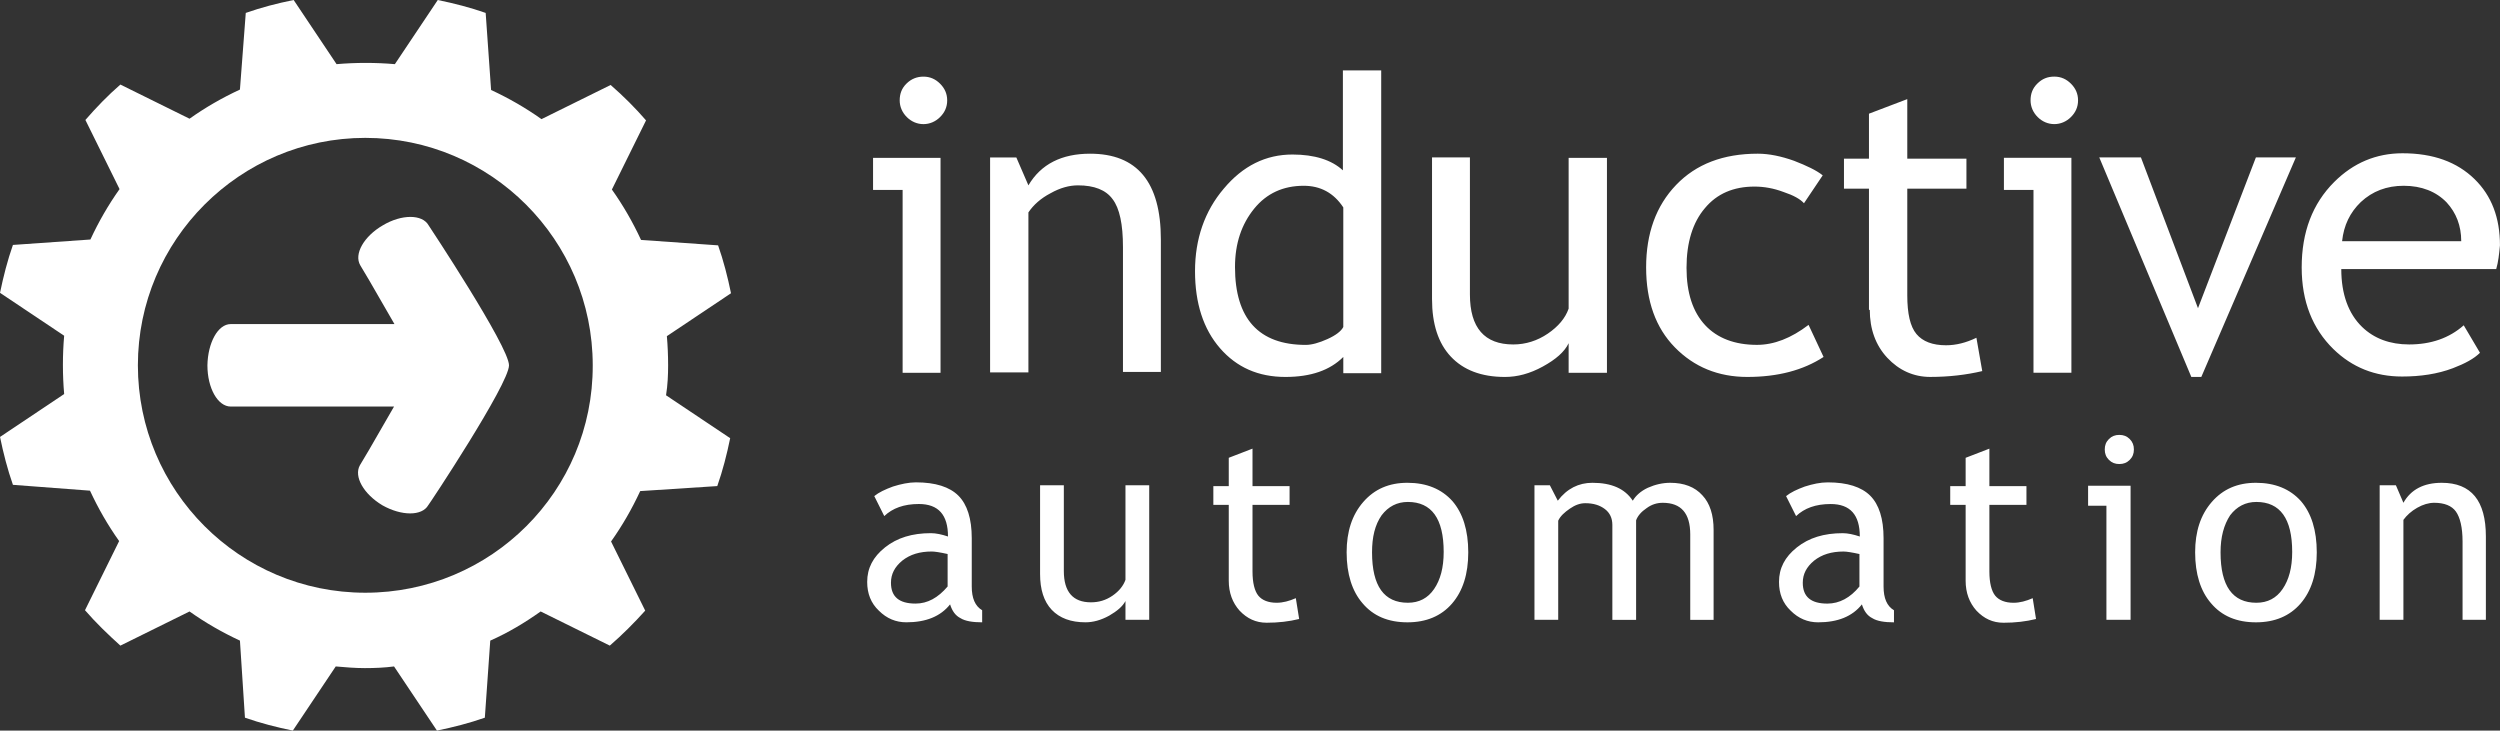
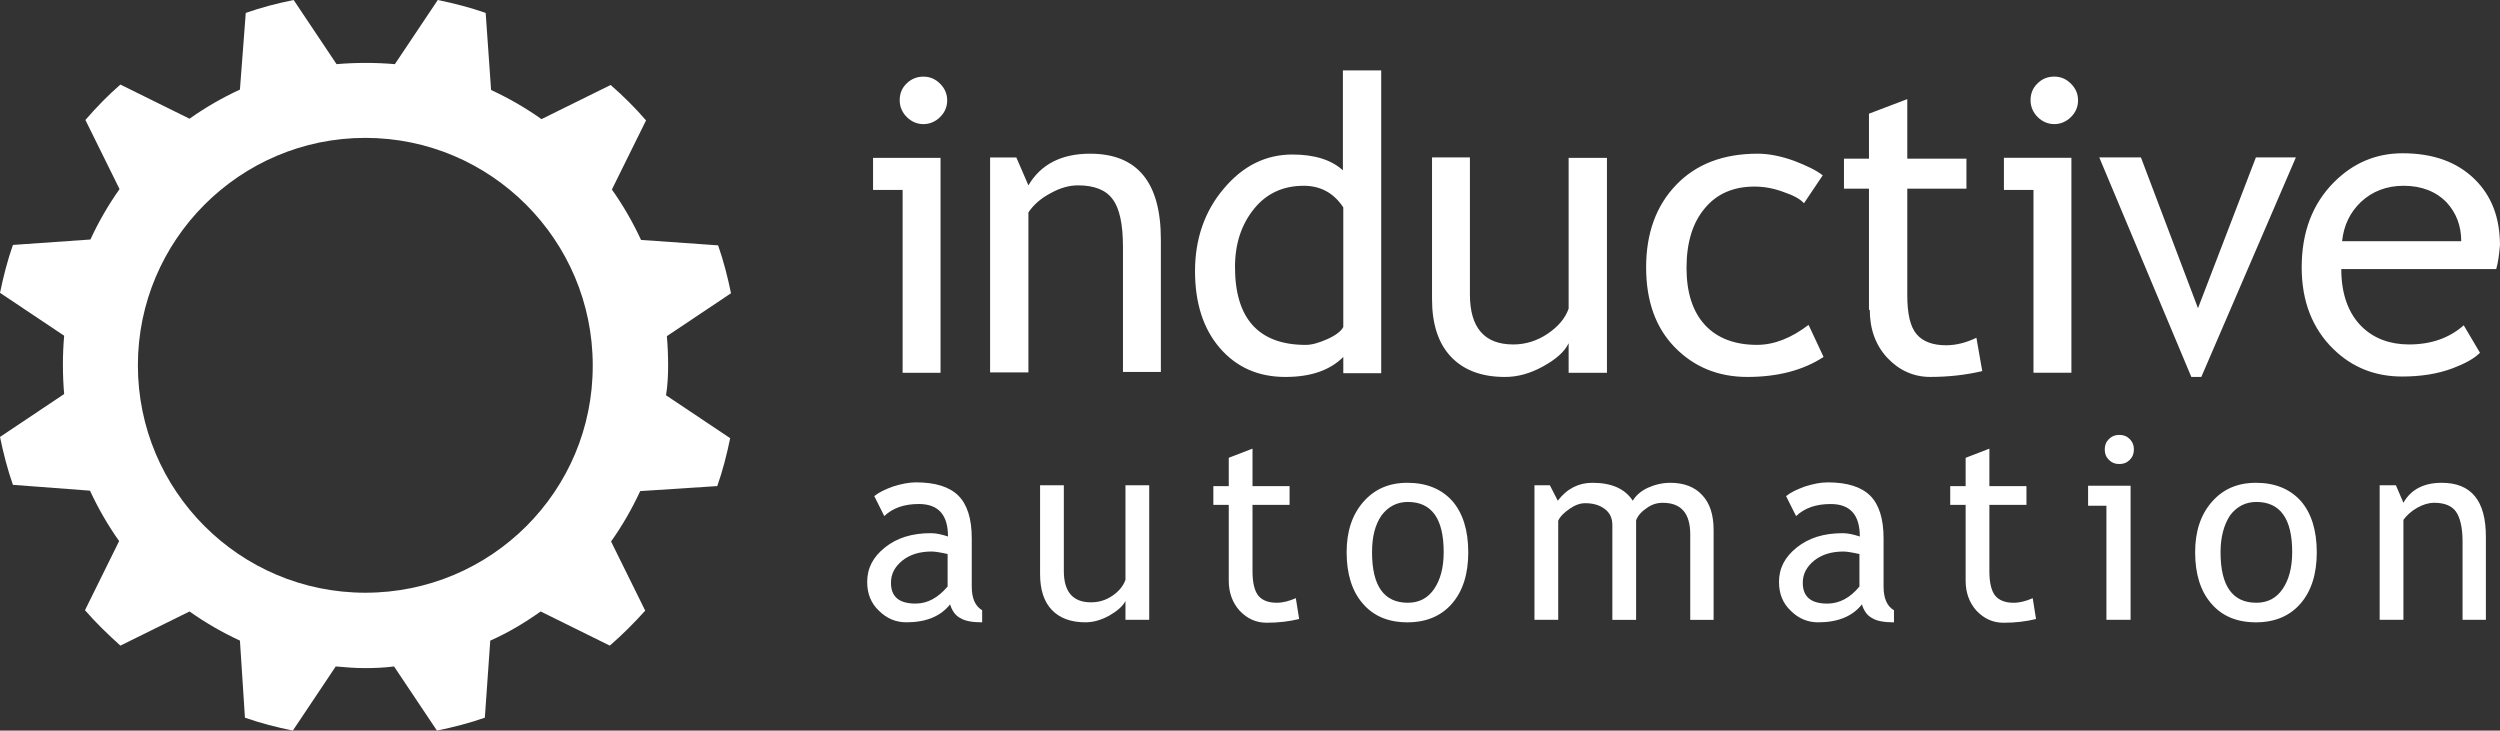
<svg xmlns="http://www.w3.org/2000/svg" viewBox="0 0 174.342 50.949" id="a">
  <rect x="0" y="0" width="174.342" height="50.949" fill="#333333" stroke="none" />
  <path fill="#fff" d="m62.946,25.997v-12.752h-2.062v-2.237h4.706v14.988h-2.643Zm1.452-20.653c.465,0,.842.174,1.162.494.32.32.494.697.494,1.162s-.174.842-.494,1.162c-.32.32-.726.494-1.162.494s-.842-.174-1.162-.494-.494-.726-.494-1.162c0-.465.145-.842.465-1.162.349-.349.755-.494,1.191-.494m16.557,20.653v-9.295c0-4.009-1.656-5.984-4.938-5.984-1.975,0-3.428.726-4.299,2.208l-.842-1.946h-1.83v14.988h2.672v-11.154c.349-.523.871-.988,1.54-1.336.668-.378,1.307-.552,1.917-.552,1.133,0,1.946.32,2.411.959.494.639.726,1.772.726,3.34v8.714h2.643v.058Zm12.723,0v-1.104c-.93.93-2.266,1.394-4.038,1.394-1.888,0-3.399-.668-4.56-2.004s-1.743-3.137-1.743-5.374.668-4.183,2.004-5.751c1.336-1.598,2.934-2.382,4.793-2.382,1.54,0,2.73.378,3.515,1.104v-6.971h2.672v21.117h-2.643v-.029Zm0-11.532c-.668-1.017-1.598-1.51-2.76-1.51-1.423,0-2.585.523-3.457,1.598s-1.336,2.411-1.336,4.067c0,3.602,1.656,5.432,4.938,5.432.407,0,.93-.145,1.51-.407s.959-.552,1.104-.842v-8.337Zm6.187-3.457v9.847c0,1.743.436,3.079,1.307,4.009.871.93,2.12,1.423,3.776,1.423.871,0,1.743-.232,2.643-.726s1.51-1.017,1.801-1.627v2.062h2.672v-14.988h-2.672v10.515c-.232.668-.726,1.249-1.452,1.743s-1.54.755-2.411.755c-2.004,0-3.021-1.162-3.021-3.486v-9.557h-2.643v.029Zm27.246,1.22c-.436-.349-1.104-.668-2.004-1.017-.9-.32-1.743-.494-2.527-.494-2.411,0-4.299.726-5.693,2.179-1.394,1.452-2.091,3.37-2.091,5.751,0,2.353.668,4.212,2.004,5.577s3.021,2.062,5.054,2.062c2.12,0,3.892-.465,5.316-1.394l-1.046-2.237c-1.22.93-2.411,1.394-3.602,1.394-1.54,0-2.76-.465-3.602-1.365-.871-.93-1.307-2.266-1.307-4.009,0-1.772.436-3.166,1.278-4.154.842-1.017,2.004-1.51,3.457-1.51.668,0,1.336.116,2.033.378.697.232,1.162.494,1.423.784l1.307-1.946m3.282,9.382c0,1.336.407,2.469,1.22,3.34.813.871,1.83,1.336,2.992,1.336,1.307,0,2.527-.145,3.631-.407l-.407-2.324c-.726.349-1.423.523-2.12.523-.93,0-1.627-.261-2.062-.784-.436-.523-.639-1.423-.639-2.701v-7.436h4.125v-2.091h-4.125v-4.154l-2.672,1.017v3.137h-1.743v2.091h1.743v8.453h.058Zm11.416,4.386v-12.752h-2.062v-2.237h4.706v14.988h-2.643Zm1.452-20.653c.465,0,.842.174,1.162.494.32.32.494.697.494,1.162s-.174.842-.494,1.162c-.32.32-.726.494-1.162.494s-.842-.174-1.162-.494-.494-.726-.494-1.162c0-.465.145-.842.465-1.162.349-.349.726-.494,1.191-.494m16.847,5.635h-2.789l-4.038,10.515-3.979-10.515h-2.905l6.419,15.308h.697l6.594-15.308Zm13.972,7.785h-10.806c0,1.743.494,3.108,1.452,4.038.842.813,1.946,1.22,3.282,1.22,1.51,0,2.789-.436,3.805-1.336l1.133,1.917c-.407.407-1.046.755-1.888,1.075-1.075.407-2.266.581-3.544.581-1.888,0-3.486-.639-4.793-1.917-1.452-1.423-2.208-3.311-2.208-5.693,0-2.469.755-4.444,2.266-5.955,1.336-1.336,2.934-2.004,4.764-2.004,2.15,0,3.805.61,5.025,1.801,1.191,1.162,1.772,2.701,1.772,4.619-.058.61-.116,1.162-.261,1.656m-6.449-5.809c-1.191,0-2.179.378-2.992,1.133-.755.726-1.191,1.627-1.307,2.73h8.308c0-1.075-.349-1.975-1.017-2.701-.726-.755-1.743-1.162-2.992-1.162m-101.375,29.193c-.668.842-1.685,1.249-3.05,1.249-.726,0-1.365-.261-1.917-.813-.552-.523-.813-1.191-.813-2.004,0-.959.407-1.743,1.249-2.411.842-.668,1.888-.988,3.195-.988.349,0,.755.087,1.191.232,0-1.51-.668-2.266-2.033-2.266-1.046,0-1.83.29-2.411.842l-.697-1.394c.32-.261.755-.465,1.307-.668.552-.174,1.104-.29,1.598-.29,1.365,0,2.353.32,2.963.93.61.61.93,1.598.93,2.963v3.37c0,.813.232,1.365.726,1.656v.842c-.668,0-1.191-.087-1.51-.29-.349-.174-.581-.494-.726-.959m-.174-3.515c-.523-.116-.9-.174-1.104-.174-.842,0-1.51.203-2.062.639-.523.436-.784.93-.784,1.54,0,.988.581,1.452,1.714,1.452.842,0,1.569-.407,2.237-1.191v-2.266h0Zm6.449-4.764v6.158c0,1.075.261,1.917.813,2.498s1.336.871,2.353.871c.523,0,1.075-.145,1.656-.465.552-.32.93-.639,1.133-1.017v1.307h1.656v-9.382h-1.656v6.594c-.145.407-.436.784-.9,1.104-.465.32-.959.465-1.51.465-1.249,0-1.888-.726-1.888-2.179v-5.984h-1.656v.029Zm13.158,6.623c0,.842.261,1.54.755,2.091.523.552,1.133.842,1.888.842.813,0,1.569-.087,2.266-.261l-.232-1.452c-.465.203-.9.32-1.336.32-.581,0-1.017-.174-1.278-.494s-.407-.9-.407-1.685v-4.648h2.585v-1.307h-2.585v-2.614l-1.656.639v1.975h-1.075v1.307h1.075v5.287Zm8.22-1.975c0-1.452.378-2.614,1.162-3.515s1.801-1.336,3.079-1.336c1.336,0,2.382.436,3.137,1.278.726.842,1.104,2.033,1.104,3.573,0,1.51-.378,2.701-1.133,3.573s-1.801,1.307-3.108,1.307c-1.336,0-2.382-.436-3.137-1.336-.726-.842-1.104-2.033-1.104-3.544m1.772,0c0,2.353.842,3.515,2.498,3.515.784,0,1.394-.32,1.83-.959.436-.639.668-1.481.668-2.585,0-2.324-.842-3.486-2.498-3.486-.755,0-1.365.32-1.83.93-.465.668-.668,1.51-.668,2.585m23.819,4.706v-6.274c0-1.046-.261-1.859-.784-2.411-.523-.581-1.278-.871-2.237-.871-.523,0-1.046.116-1.569.349-.494.232-.842.552-1.046.9-.552-.842-1.481-1.249-2.818-1.249-.959,0-1.772.407-2.411,1.249l-.552-1.075h-1.075v9.382h1.656v-6.913c.145-.32.436-.581.813-.842s.726-.378,1.075-.378c.581,0,1.017.145,1.365.407s.523.639.523,1.104v6.623h1.656v-6.942c.116-.32.378-.61.726-.842.349-.261.726-.378,1.133-.378,1.278,0,1.917.726,1.917,2.208v5.955h1.627Zm10.341-1.075c-.668.842-1.685,1.249-3.05,1.249-.726,0-1.365-.261-1.917-.813-.552-.523-.813-1.191-.813-2.004,0-.959.407-1.743,1.249-2.411s1.888-.988,3.195-.988c.349,0,.755.087,1.191.232,0-1.51-.668-2.266-2.033-2.266-1.046,0-1.83.29-2.411.842l-.697-1.394c.32-.261.755-.465,1.307-.668.552-.174,1.075-.29,1.598-.29,1.365,0,2.353.32,2.963.93s.93,1.598.93,2.963v3.37c0,.813.232,1.365.726,1.656v.842c-.668,0-1.191-.087-1.51-.29-.349-.174-.581-.494-.726-.959m-.174-3.515c-.523-.116-.9-.174-1.104-.174-.842,0-1.51.203-2.062.639-.523.436-.784.93-.784,1.54,0,.988.581,1.452,1.714,1.452.842,0,1.598-.407,2.237-1.191v-2.266Zm7.407,1.859c0,.842.261,1.54.755,2.091.523.552,1.133.842,1.888.842.813,0,1.569-.087,2.266-.261l-.232-1.452c-.465.203-.9.32-1.336.32-.581,0-1.017-.174-1.278-.494s-.407-.9-.407-1.685v-4.648h2.585v-1.307h-2.585v-2.614l-1.656.639v1.975h-1.075v1.307h1.075v5.287Zm9.818,2.73v-7.959h-1.278v-1.394h2.963v9.353h-1.685Zm.9-12.897c.29,0,.523.087.726.29s.29.436.29.726-.087.523-.29.726-.436.29-.726.29-.523-.087-.726-.29-.29-.436-.29-.726.087-.523.29-.726.436-.29.726-.29m5.287,8.191c0-1.452.378-2.614,1.162-3.515s1.801-1.336,3.079-1.336c1.336,0,2.382.436,3.137,1.278.726.842,1.104,2.033,1.104,3.573,0,1.51-.378,2.701-1.133,3.573-.755.871-1.801,1.307-3.108,1.307-1.336,0-2.382-.436-3.137-1.336-.726-.842-1.104-2.033-1.104-3.544m1.772,0c0,2.353.842,3.515,2.498,3.515.784,0,1.394-.32,1.83-.959.436-.639.668-1.481.668-2.585,0-2.324-.842-3.486-2.498-3.486-.755,0-1.365.32-1.83.93-.436.668-.668,1.51-.668,2.585m18.503,4.706v-5.809c0-2.498-1.017-3.747-3.079-3.747-1.249,0-2.15.465-2.672,1.394l-.523-1.22h-1.133v9.382h1.656v-6.971c.232-.32.552-.61.959-.842.407-.232.813-.349,1.191-.349.697,0,1.22.203,1.51.61s.465,1.104.465,2.091v5.461h1.627Z" />
  <path fill="#fff" d="m46.592,25.475c0-.697-.029-1.365-.087-2.033l4.473-2.992c-.232-1.133-.523-2.266-.9-3.34l-5.374-.378c-.581-1.249-1.249-2.411-2.033-3.515l2.382-4.822c-.755-.871-1.569-1.685-2.469-2.469l-4.822,2.382c-1.104-.784-2.266-1.452-3.515-2.033l-.378-5.374c-1.075-.378-2.208-.668-3.34-.9l-2.992,4.473c-.668-.058-1.336-.087-2.033-.087s-1.365.029-2.033.087l-2.992-4.473c-1.162.232-2.266.523-3.34.9l-.407,5.345c-1.249.581-2.411,1.249-3.515,2.033l-4.822-2.382c-.871.755-1.685,1.598-2.44,2.469l2.382,4.822c-.784,1.104-1.452,2.266-2.033,3.515l-5.403.378c-.378,1.075-.668,2.208-.9,3.34l4.473,2.992c-.058.668-.087,1.336-.087,2.033s.029,1.365.087,2.033l-4.473,2.992c.232,1.133.523,2.266.9,3.34l5.374.407c.581,1.249,1.249,2.411,2.033,3.515l-2.382,4.822c.755.871,1.598,1.685,2.469,2.469l4.822-2.382c1.104.784,2.266,1.452,3.515,2.033l.349,5.374c1.075.378,2.208.668,3.34.9l2.992-4.473c.668.058,1.336.116,2.033.116s1.365-.029,2.033-.116l2.992,4.473c1.133-.232,2.266-.523,3.34-.9l.378-5.374c1.249-.552,2.411-1.249,3.515-2.033l4.822,2.382c.871-.755,1.685-1.569,2.469-2.44l-2.382-4.822c.784-1.104,1.452-2.266,2.033-3.515l5.374-.349c.378-1.075.668-2.208.9-3.34l-4.473-2.992c.116-.726.145-1.423.145-2.091m-21.117,15.86c-8.772,0-15.86-7.117-15.86-15.86s7.117-15.86,15.86-15.86,15.86,7.117,15.86,15.86c.029,8.772-7.088,15.86-15.86,15.86" />
-   <path fill="#fff" d="m35.496,25.475c0-1.307-5.606-9.76-5.606-9.76-.436-.784-1.888-.784-3.195,0-1.307.755-2.033,2.004-1.569,2.789l.639,1.075,1.743,3.021h-11.416c-.9,0-1.598,1.307-1.627,2.876h0c0,1.598.726,2.876,1.627,2.876h11.387l-1.743,3.021-.639,1.075c-.436.784.261,2.004,1.569,2.789,1.336.755,2.76.755,3.195,0,.029,0,5.635-8.453,5.635-9.76h0" />
</svg>